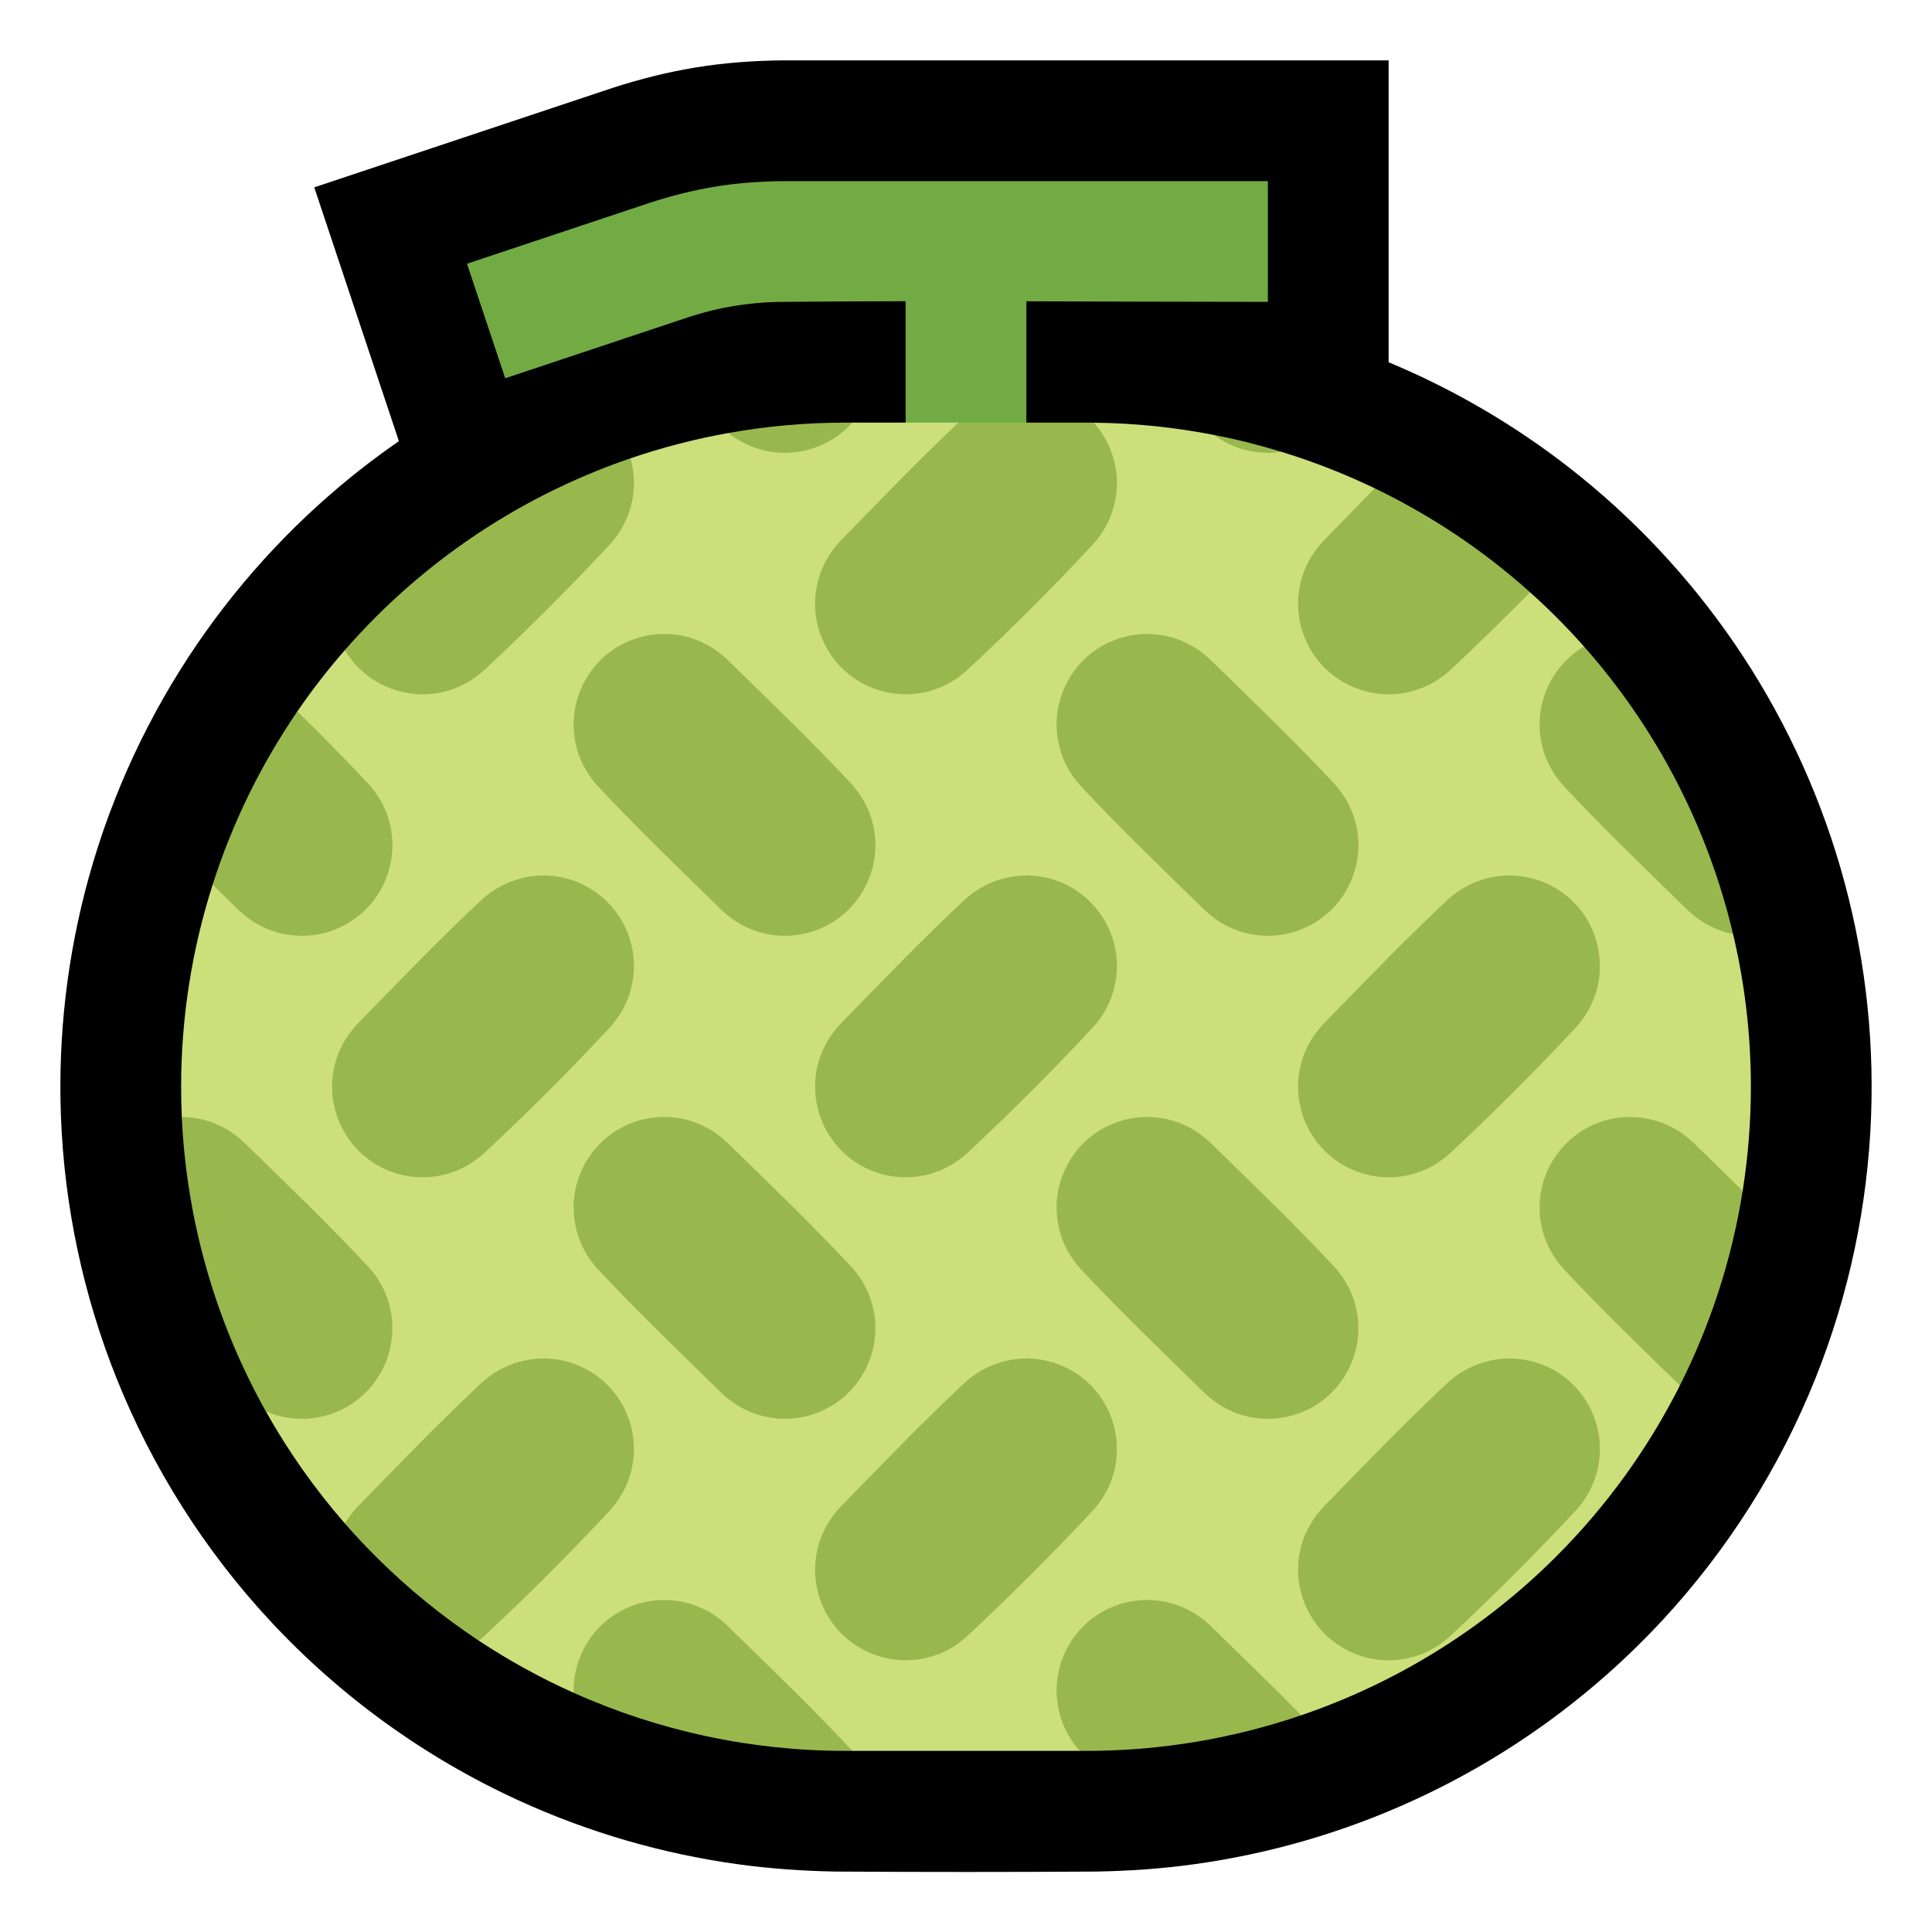
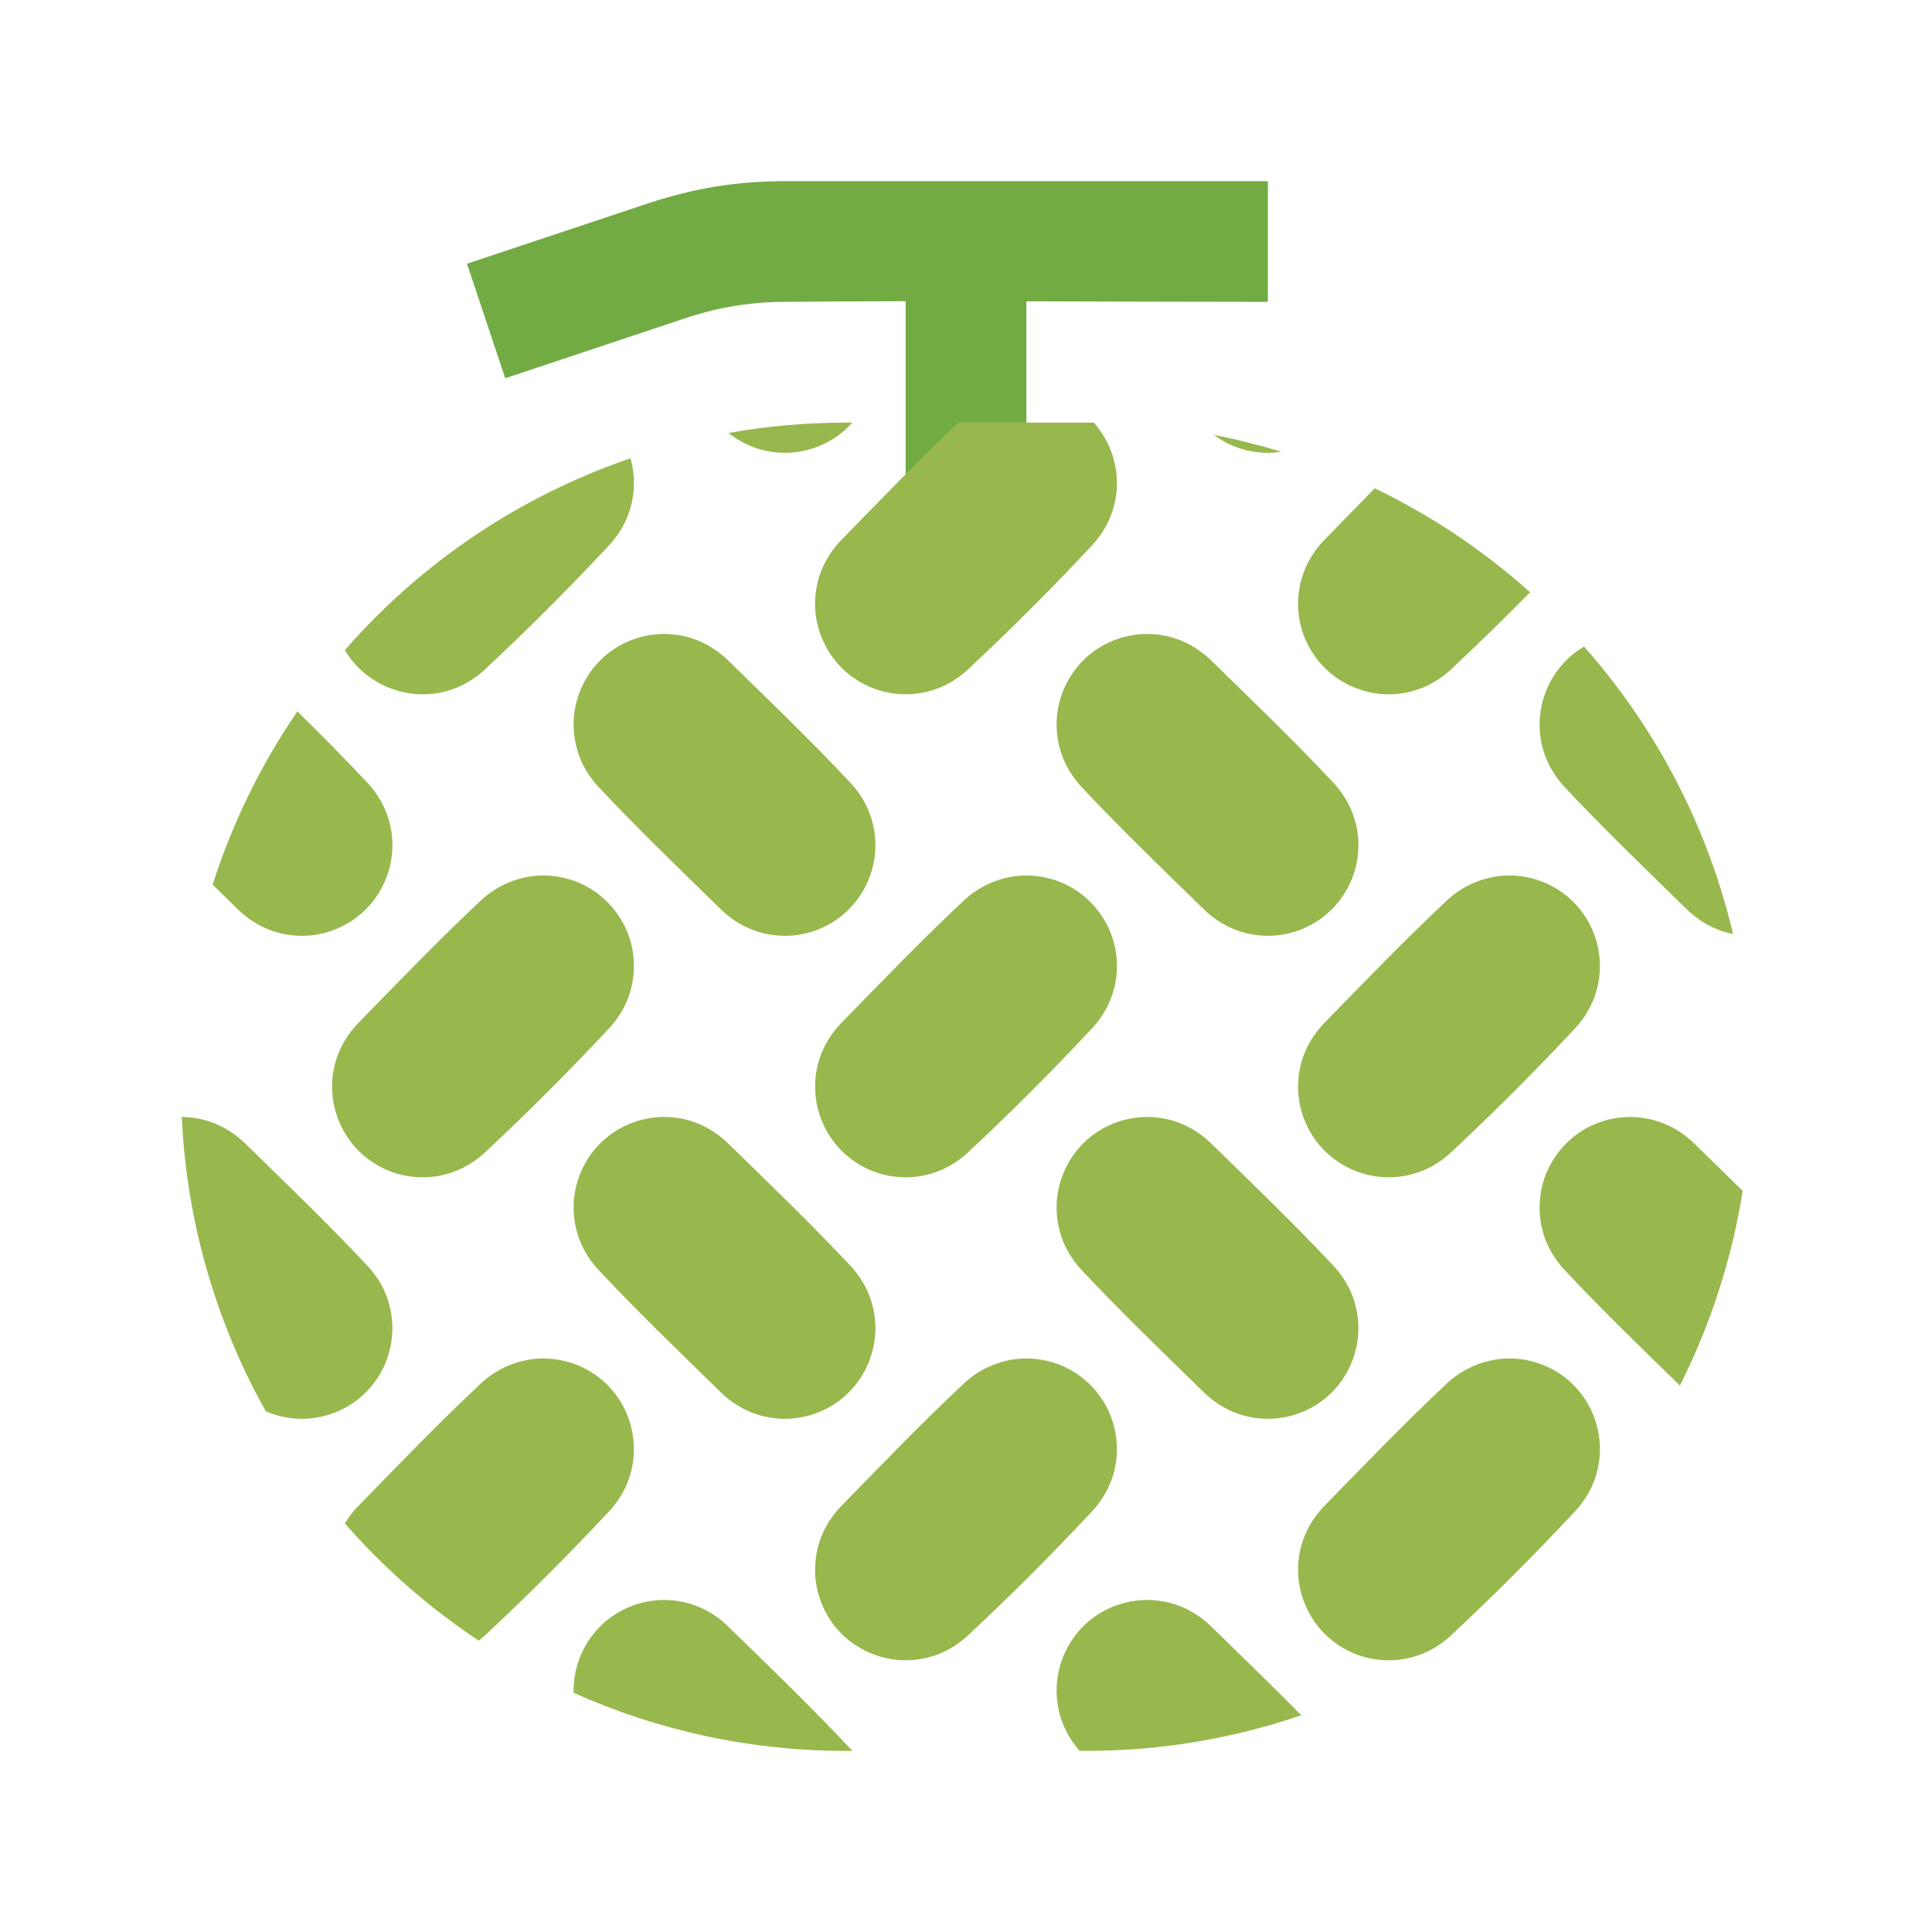
<svg xmlns="http://www.w3.org/2000/svg" width="100%" height="100%" viewBox="0 0 32 32" version="1.1" xml:space="preserve" style="fill-rule:evenodd;clip-rule:evenodd;stroke-linejoin:round;stroke-miterlimit:2;">
  <rect id="melon" x="0" y="0" width="32" height="32" style="fill:none;" />
  <g id="outline">
-     <path d="M23,6c1.068,0.445 2.076,1.033 2.989,1.744c1.055,0.822 1.982,1.808 2.738,2.912c0.777,1.135 1.372,2.394 1.756,3.715c0.388,1.333 0.56,2.726 0.508,4.113c-0.055,1.487 -0.368,2.962 -0.921,4.344c-0.592,1.48 -1.457,2.848 -2.542,4.016c-1.16,1.25 -2.566,2.267 -4.117,2.976c-1.156,0.53 -2.39,0.888 -3.649,1.06c-0.531,0.073 -1.065,0.109 -1.601,0.119c-1.44,0.009 -2.881,0.009 -4.322,0c-0.536,-0.01 -1.07,-0.046 -1.601,-0.119c-1.259,-0.172 -2.493,-0.53 -3.649,-1.06c-1.551,-0.709 -2.957,-1.726 -4.117,-2.976c-1.085,-1.168 -1.95,-2.536 -2.542,-4.016c-0.553,-1.382 -0.866,-2.857 -0.921,-4.344c-0.05,-1.334 0.107,-2.674 0.464,-3.96c0.382,-1.377 0.993,-2.689 1.8,-3.868c0.756,-1.104 1.683,-2.09 2.738,-2.912c0.195,-0.151 0.393,-0.297 0.596,-0.437l-1.402,-4.204l4.937,-1.646c0.455,-0.147 0.917,-0.264 1.39,-0.341c0.472,-0.077 0.948,-0.111 1.427,-0.116l10.041,0l0,5Z" />
-   </g>
+     </g>
  <g id="emoji">
    <rect x="15" y="4" width="2" height="4" style="fill:#72ab44;" />
    <path d="M21,5c-2.709,0 -5.418,-0.026 -8.127,0.001c-0.101,0.003 -0.1,0.003 -0.201,0.008c-0.234,0.017 -0.467,0.045 -0.697,0.092c-0.199,0.04 -0.394,0.095 -0.587,0.157l-3.02,1.007l-0.633,-1.897l3.03,-1.01c0.356,-0.115 0.718,-0.208 1.087,-0.268c0.37,-0.06 0.742,-0.086 1.117,-0.09l8.031,0l0,2Z" style="fill:#72ab44;fill-rule:nonzero;" />
-     <path d="M14.118,7l1.756,0c0.607,0.468 0.963,0.714 0.963,0.714c0,0 0.813,-0.414 1.281,-0.713c0.672,0.007 1.338,0.076 1.989,0.203c0.22,0.092 0.316,0.101 0.553,0.152c0.043,0.009 0.313,0.102 0.564,0.127c0.53,0.163 1.047,0.365 1.546,0.605c0.254,0.463 0.837,1.154 0.837,1.154c0,0 1.145,0.544 1.736,0.568c0.148,0.133 0.294,0.27 0.435,0.412c0.158,0.158 0.311,0.32 0.459,0.487c0.189,0.662 0.38,1.904 0.518,2.059c0.667,0.714 1.887,2.69 1.95,2.703c0.195,0.822 0.295,1.67 0.295,2.529c0,0 0,0 0,0c0,0.581 -0.046,1.157 -0.136,1.724c-0.454,0.388 -1.147,0.862 -1.147,0.862c0,0 0.127,1.245 0.107,2.362c-0.522,1.037 -1.21,1.994 -2.046,2.83c-1.2,1.2 -2.649,2.094 -4.225,2.632c-1.047,-0.094 -2.368,-0.122 -2.368,-0.122c0,0 -0.469,0.332 -1.303,0.712l-3.764,0l-0.01,-0.011c-1.05,-0.522 -2.603,-1.262 -2.603,-1.262c0,0 -1.529,0.065 -2.004,0.311c-0.545,-0.244 -1.07,-0.533 -1.57,-0.863c-0.073,-0.214 -0.643,-1.374 -0.643,-1.374c0,0 -1.354,-0.501 -1.576,-0.568c-0.502,-0.576 -0.94,-1.198 -1.309,-1.857c0.038,0.016 -0.108,-2.299 -0.068,-2.285c0.184,0.062 -1.324,-2.591 -1.324,-2.591c-0.007,-0.166 -0.011,-0.333 -0.011,-0.5c0,0 0,0 0,0c0,-1.146 0.179,-2.275 0.522,-3.347c0.452,-0.466 0.998,-1.13 0.998,-1.13c0,0 0.311,-1.014 0.405,-1.74c0.241,-0.352 0.504,-0.691 0.787,-1.015c0.042,0.072 2.961,-1.833 2.961,-1.833l1.77,-1.344c0.528,-0.18 1.07,-0.321 1.622,-0.419c0.266,0.022 1.08,-0.022 1.08,-0.022c0,0 0.7,-0.088 0.973,-0.15Z" style="fill:#cddf7b;" />
    <path d="M17.882,29c-0.141,-0.161 -0.249,-0.346 -0.313,-0.551c-0.041,-0.132 -0.064,-0.268 -0.068,-0.406c-0.013,-0.439 0.173,-0.87 0.501,-1.163c0.111,-0.099 0.237,-0.181 0.373,-0.243c0.189,-0.087 0.392,-0.131 0.599,-0.137c0.035,0 0.034,0 0.069,0.001c0.103,0.004 0.206,0.016 0.306,0.04c0.259,0.062 0.493,0.193 0.687,0.374c0.508,0.496 1.019,0.989 1.517,1.495c-1.134,0.387 -2.333,0.59 -3.553,0.59l-0.118,0Zm-8.381,-0.962c-0.011,-0.438 0.174,-0.867 0.501,-1.158c0.111,-0.099 0.237,-0.181 0.373,-0.243c0.189,-0.087 0.392,-0.131 0.599,-0.137c0.035,0 0.034,0 0.069,0.001c0.103,0.004 0.206,0.016 0.306,0.04c0.259,0.062 0.493,0.193 0.687,0.374c0.699,0.683 1.405,1.36 2.072,2.074l0.01,0.011l-0.118,0c-1.566,0 -3.098,-0.334 -4.499,-0.962Zm7.525,-5.538c0.219,0.006 0.433,0.055 0.63,0.151c0.134,0.065 0.259,0.151 0.368,0.252c0.1,0.094 0.188,0.202 0.259,0.32c0.228,0.376 0.279,0.842 0.138,1.258c-0.067,0.197 -0.175,0.375 -0.313,0.53c-0.674,0.723 -1.374,1.423 -2.097,2.097c-0.164,0.146 -0.353,0.258 -0.562,0.323c-0.132,0.041 -0.268,0.064 -0.406,0.068c-0.439,0.013 -0.87,-0.173 -1.163,-0.501c-0.099,-0.111 -0.181,-0.237 -0.243,-0.373c-0.077,-0.167 -0.122,-0.347 -0.134,-0.53c-0.012,-0.195 0.014,-0.392 0.076,-0.576c0.071,-0.208 0.187,-0.395 0.336,-0.555c0.683,-0.699 1.36,-1.405 2.074,-2.072c0.261,-0.233 0.585,-0.368 0.934,-0.39c0.034,-0.001 0.068,-0.002 0.103,-0.002Zm8,0c0.219,0.006 0.433,0.055 0.63,0.151c0.134,0.065 0.259,0.151 0.368,0.252c0.1,0.094 0.188,0.202 0.259,0.32c0.228,0.376 0.279,0.842 0.138,1.258c-0.067,0.197 -0.175,0.375 -0.313,0.53c-0.674,0.723 -1.374,1.423 -2.097,2.097c-0.164,0.146 -0.353,0.258 -0.562,0.323c-0.186,0.059 -0.384,0.08 -0.578,0.063c-0.183,-0.015 -0.362,-0.065 -0.527,-0.145c-0.124,-0.06 -0.239,-0.138 -0.342,-0.229c-0.328,-0.293 -0.514,-0.724 -0.501,-1.163c0.004,-0.149 0.031,-0.297 0.078,-0.438c0.071,-0.208 0.187,-0.395 0.336,-0.555c0.683,-0.699 1.36,-1.405 2.074,-2.072c0.261,-0.233 0.585,-0.368 0.934,-0.39c0.034,-0.001 0.068,-0.002 0.103,-0.002Zm-19.314,2.733c0.058,-0.096 0.126,-0.186 0.203,-0.269c0.683,-0.699 1.36,-1.405 2.074,-2.072c0.261,-0.233 0.585,-0.368 0.934,-0.39c0.034,-0.001 0.068,-0.002 0.103,-0.002c0.219,0.006 0.433,0.055 0.63,0.151c0.134,0.065 0.259,0.151 0.368,0.252c0.1,0.094 0.188,0.202 0.259,0.32c0.228,0.376 0.279,0.842 0.138,1.258c-0.067,0.197 -0.175,0.375 -0.313,0.53c-0.674,0.723 -1.374,1.423 -2.097,2.097c-0.026,0.023 -0.052,0.045 -0.08,0.067c-0.61,-0.404 -1.184,-0.871 -1.709,-1.397c-0.177,-0.176 -0.347,-0.358 -0.51,-0.545Zm5.331,-6.732c0.103,0.004 0.206,0.016 0.306,0.04c0.259,0.062 0.493,0.193 0.687,0.374c0.699,0.683 1.405,1.36 2.072,2.074c0.146,0.164 0.258,0.353 0.323,0.562c0.041,0.132 0.064,0.268 0.068,0.406c0.013,0.439 -0.173,0.87 -0.501,1.163c-0.111,0.099 -0.237,0.181 -0.373,0.243c-0.167,0.077 -0.347,0.122 -0.53,0.134c-0.195,0.012 -0.392,-0.014 -0.576,-0.076c-0.208,-0.071 -0.395,-0.187 -0.555,-0.336c-0.699,-0.683 -1.405,-1.36 -2.072,-2.074c-0.146,-0.164 -0.258,-0.353 -0.323,-0.562c-0.041,-0.132 -0.064,-0.268 -0.068,-0.406c-0.013,-0.439 0.173,-0.87 0.501,-1.163c0.111,-0.099 0.237,-0.181 0.373,-0.243c0.189,-0.087 0.392,-0.131 0.599,-0.137c0.035,0 0.034,0 0.069,0.001Zm-8.032,-0.001l0.032,0.001c0.103,0.004 0.206,0.016 0.306,0.04c0.259,0.062 0.493,0.193 0.687,0.374c0.699,0.683 1.405,1.36 2.072,2.074c0.146,0.164 0.258,0.353 0.323,0.562c0.132,0.419 0.07,0.885 -0.166,1.255c-0.074,0.116 -0.164,0.222 -0.267,0.314c-0.111,0.099 -0.237,0.181 -0.373,0.243c-0.167,0.077 -0.347,0.122 -0.53,0.134c-0.195,0.012 -0.392,-0.014 -0.576,-0.076c-0.04,-0.014 -0.078,-0.029 -0.116,-0.045c-0.832,-1.485 -1.313,-3.153 -1.392,-4.876Zm16.032,0.001c0.103,0.004 0.206,0.016 0.306,0.04c0.259,0.062 0.493,0.193 0.687,0.374c0.699,0.683 1.405,1.36 2.072,2.074c0.146,0.164 0.258,0.353 0.323,0.562c0.041,0.132 0.064,0.268 0.068,0.406c0.013,0.439 -0.173,0.87 -0.501,1.163c-0.111,0.099 -0.237,0.181 -0.373,0.243c-0.167,0.077 -0.347,0.122 -0.53,0.134c-0.195,0.012 -0.392,-0.014 -0.576,-0.076c-0.208,-0.071 -0.395,-0.187 -0.555,-0.336c-0.699,-0.683 -1.405,-1.36 -2.072,-2.074c-0.146,-0.164 -0.258,-0.353 -0.323,-0.562c-0.041,-0.132 -0.064,-0.268 -0.068,-0.406c-0.013,-0.439 0.173,-0.87 0.501,-1.163c0.111,-0.099 0.237,-0.181 0.373,-0.243c0.189,-0.087 0.392,-0.131 0.599,-0.137c0.035,0 0.034,0 0.069,0.001Zm8.781,4.447c-0.653,-0.637 -1.31,-1.27 -1.932,-1.937c-0.138,-0.155 -0.246,-0.333 -0.313,-0.53c-0.047,-0.141 -0.074,-0.289 -0.078,-0.438c-0.004,-0.138 0.011,-0.276 0.044,-0.409c0.108,-0.426 0.404,-0.791 0.799,-0.983c0.197,-0.096 0.411,-0.145 0.63,-0.151c0.035,0 0.034,0 0.069,0.001c0.265,0.01 0.523,0.085 0.749,0.225c0.088,0.055 0.168,0.119 0.244,0.189c0.276,0.27 0.553,0.538 0.828,0.809c-0.178,1.125 -0.53,2.213 -1.04,3.224Zm-2.798,-8.448c0.207,0.006 0.41,0.05 0.599,0.137c0.136,0.062 0.262,0.144 0.373,0.243c0.103,0.092 0.193,0.198 0.267,0.314c0.236,0.37 0.298,0.836 0.166,1.255c-0.065,0.209 -0.177,0.398 -0.323,0.562c-0.674,0.723 -1.374,1.423 -2.097,2.097c-0.164,0.146 -0.353,0.258 -0.562,0.323c-0.142,0.045 -0.291,0.068 -0.44,0.069c-0.44,0.002 -0.867,-0.193 -1.151,-0.528c-0.089,-0.105 -0.164,-0.222 -0.221,-0.347c-0.077,-0.167 -0.122,-0.347 -0.134,-0.53c-0.012,-0.195 0.014,-0.392 0.076,-0.576c0.071,-0.208 0.187,-0.395 0.336,-0.555c0.683,-0.699 1.36,-1.405 2.074,-2.072c0.261,-0.233 0.585,-0.368 0.934,-0.39c0.034,-0.001 0.068,-0.002 0.103,-0.002Zm-8,0c0.207,0.006 0.41,0.05 0.599,0.137c0.4,0.183 0.704,0.54 0.821,0.964c0.037,0.132 0.055,0.27 0.054,0.408c-0.001,0.149 -0.024,0.298 -0.069,0.44c-0.065,0.209 -0.177,0.398 -0.323,0.562c-0.674,0.723 -1.374,1.423 -2.097,2.097c-0.164,0.146 -0.353,0.258 -0.562,0.323c-0.186,0.059 -0.384,0.08 -0.578,0.063c-0.183,-0.015 -0.362,-0.065 -0.527,-0.145c-0.124,-0.06 -0.239,-0.138 -0.342,-0.229c-0.328,-0.293 -0.514,-0.724 -0.501,-1.163c0.004,-0.149 0.031,-0.297 0.078,-0.438c0.071,-0.208 0.187,-0.395 0.336,-0.555c0.683,-0.699 1.36,-1.405 2.074,-2.072c0.261,-0.233 0.585,-0.368 0.934,-0.39c0.034,-0.001 0.068,-0.002 0.103,-0.002Zm-8,0c0.207,0.006 0.41,0.05 0.599,0.137c0.4,0.183 0.704,0.54 0.821,0.964c0.037,0.132 0.055,0.27 0.054,0.408c-0.001,0.149 -0.024,0.298 -0.069,0.44c-0.065,0.209 -0.177,0.398 -0.323,0.562c-0.674,0.723 -1.374,1.423 -2.097,2.097c-0.164,0.146 -0.353,0.258 -0.562,0.323c-0.186,0.059 -0.384,0.08 -0.578,0.063c-0.183,-0.015 -0.362,-0.065 -0.527,-0.145c-0.124,-0.06 -0.239,-0.138 -0.342,-0.229c-0.328,-0.293 -0.514,-0.724 -0.501,-1.163c0.004,-0.149 0.031,-0.297 0.078,-0.438c0.071,-0.208 0.187,-0.395 0.336,-0.555c0.683,-0.699 1.36,-1.405 2.074,-2.072c0.261,-0.233 0.585,-0.368 0.934,-0.39c0.034,-0.001 0.068,-0.002 0.103,-0.002Zm10.017,-3.999c0.103,0.004 0.206,0.016 0.306,0.04c0.259,0.062 0.493,0.193 0.687,0.374c0.699,0.683 1.405,1.36 2.072,2.074c0.146,0.164 0.258,0.353 0.323,0.562c0.045,0.142 0.068,0.291 0.069,0.44c0.002,0.44 -0.193,0.867 -0.528,1.151c-0.105,0.089 -0.222,0.164 -0.347,0.221c-0.167,0.077 -0.347,0.122 -0.53,0.134c-0.195,0.012 -0.392,-0.014 -0.576,-0.076c-0.208,-0.071 -0.395,-0.187 -0.555,-0.336c-0.699,-0.683 -1.405,-1.36 -2.072,-2.074c-0.146,-0.164 -0.258,-0.353 -0.323,-0.562c-0.041,-0.132 -0.064,-0.268 -0.068,-0.406c-0.013,-0.439 0.173,-0.87 0.501,-1.163c0.111,-0.099 0.237,-0.181 0.373,-0.243c0.189,-0.087 0.392,-0.131 0.599,-0.137c0.035,0 0.034,0 0.069,0.001Zm-14.118,1.282c0.402,0.395 0.799,0.795 1.183,1.206c0.146,0.164 0.258,0.353 0.323,0.562c0.045,0.142 0.068,0.291 0.069,0.44c0.002,0.44 -0.193,0.867 -0.528,1.151c-0.105,0.089 -0.222,0.164 -0.347,0.221c-0.167,0.077 -0.347,0.122 -0.53,0.134c-0.195,0.012 -0.392,-0.014 -0.576,-0.076c-0.208,-0.071 -0.395,-0.187 -0.555,-0.336c-0.147,-0.144 -0.295,-0.288 -0.442,-0.432c0.324,-1.017 0.797,-1.984 1.403,-2.87Zm6.118,-1.282c0.103,0.004 0.206,0.016 0.306,0.04c0.259,0.062 0.493,0.193 0.687,0.374c0.699,0.683 1.405,1.36 2.072,2.074c0.146,0.164 0.258,0.353 0.323,0.562c0.041,0.132 0.064,0.268 0.068,0.406c0.013,0.439 -0.173,0.87 -0.501,1.163c-0.111,0.099 -0.237,0.181 -0.373,0.243c-0.167,0.077 -0.347,0.122 -0.53,0.134c-0.195,0.012 -0.392,-0.014 -0.576,-0.076c-0.208,-0.071 -0.395,-0.187 -0.555,-0.336c-0.699,-0.683 -1.405,-1.36 -2.072,-2.074c-0.146,-0.164 -0.258,-0.353 -0.323,-0.562c-0.041,-0.132 -0.064,-0.268 -0.068,-0.406c-0.013,-0.439 0.173,-0.87 0.501,-1.163c0.111,-0.099 0.237,-0.181 0.373,-0.243c0.189,-0.087 0.392,-0.131 0.599,-0.137c0.035,0 0.034,0 0.069,0.001Zm15.194,0.208c1.209,1.366 2.053,3.004 2.468,4.762c-0.063,-0.013 -0.125,-0.03 -0.186,-0.05c-0.208,-0.071 -0.395,-0.187 -0.555,-0.336c-0.699,-0.683 -1.405,-1.36 -2.072,-2.074c-0.138,-0.155 -0.246,-0.333 -0.313,-0.53c-0.141,-0.416 -0.09,-0.882 0.138,-1.258c0.071,-0.118 0.159,-0.226 0.259,-0.32c0.08,-0.074 0.167,-0.139 0.261,-0.194Zm-10.363,-3.709l2.126,0c0.039,0 0.079,0 0.118,0.001c0.245,0.275 0.384,0.637 0.382,1.008c-0.001,0.149 -0.024,0.298 -0.069,0.44c-0.065,0.209 -0.177,0.398 -0.323,0.562c-0.674,0.723 -1.374,1.423 -2.097,2.097c-0.164,0.146 -0.353,0.258 -0.562,0.323c-0.132,0.041 -0.268,0.064 -0.406,0.068c-0.439,0.013 -0.87,-0.173 -1.163,-0.501c-0.099,-0.111 -0.181,-0.237 -0.243,-0.373c-0.077,-0.167 -0.122,-0.347 -0.134,-0.53c-0.012,-0.195 0.014,-0.392 0.076,-0.576c0.071,-0.208 0.187,-0.395 0.336,-0.555c0.646,-0.661 1.287,-1.329 1.959,-1.964Zm6.896,1.088c0.929,0.447 1.796,1.025 2.573,1.722c-0.435,0.442 -0.879,0.875 -1.332,1.298c-0.164,0.146 -0.353,0.258 -0.562,0.323c-0.142,0.045 -0.291,0.068 -0.44,0.069c-0.44,0.002 -0.867,-0.193 -1.151,-0.528c-0.089,-0.105 -0.164,-0.222 -0.221,-0.347c-0.077,-0.167 -0.122,-0.347 -0.134,-0.53c-0.012,-0.195 0.014,-0.392 0.076,-0.576c0.071,-0.208 0.187,-0.395 0.336,-0.555c0.285,-0.292 0.569,-0.585 0.855,-0.876Zm-12.327,-0.497l0.003,0.01c0.037,0.132 0.055,0.27 0.054,0.408c-0.001,0.149 -0.024,0.298 -0.069,0.44c-0.065,0.209 -0.177,0.398 -0.323,0.562c-0.674,0.723 -1.374,1.423 -2.097,2.097c-0.164,0.146 -0.353,0.258 -0.562,0.323c-0.142,0.045 -0.291,0.068 -0.44,0.069c-0.44,0.002 -0.867,-0.193 -1.151,-0.528c-0.055,-0.064 -0.104,-0.132 -0.146,-0.204c0.163,-0.187 0.333,-0.369 0.51,-0.546c1.199,-1.199 2.646,-2.093 4.221,-2.631Zm9.664,-0.387c0.378,0.073 0.75,0.167 1.117,0.279c-0.043,0.007 -0.086,0.011 -0.129,0.014c-0.195,0.012 -0.392,-0.014 -0.576,-0.076c-0.149,-0.051 -0.287,-0.125 -0.412,-0.217Zm-5.989,-0.204c-0.038,0.042 -0.078,0.082 -0.12,0.12c-0.111,0.099 -0.237,0.181 -0.373,0.243c-0.167,0.077 -0.347,0.122 -0.53,0.134c-0.195,0.012 -0.392,-0.014 -0.576,-0.076c-0.166,-0.057 -0.318,-0.142 -0.454,-0.249c0.634,-0.114 1.282,-0.172 1.935,-0.172l0.118,0Z" style="fill:#98b84d;" />
  </g>
</svg>